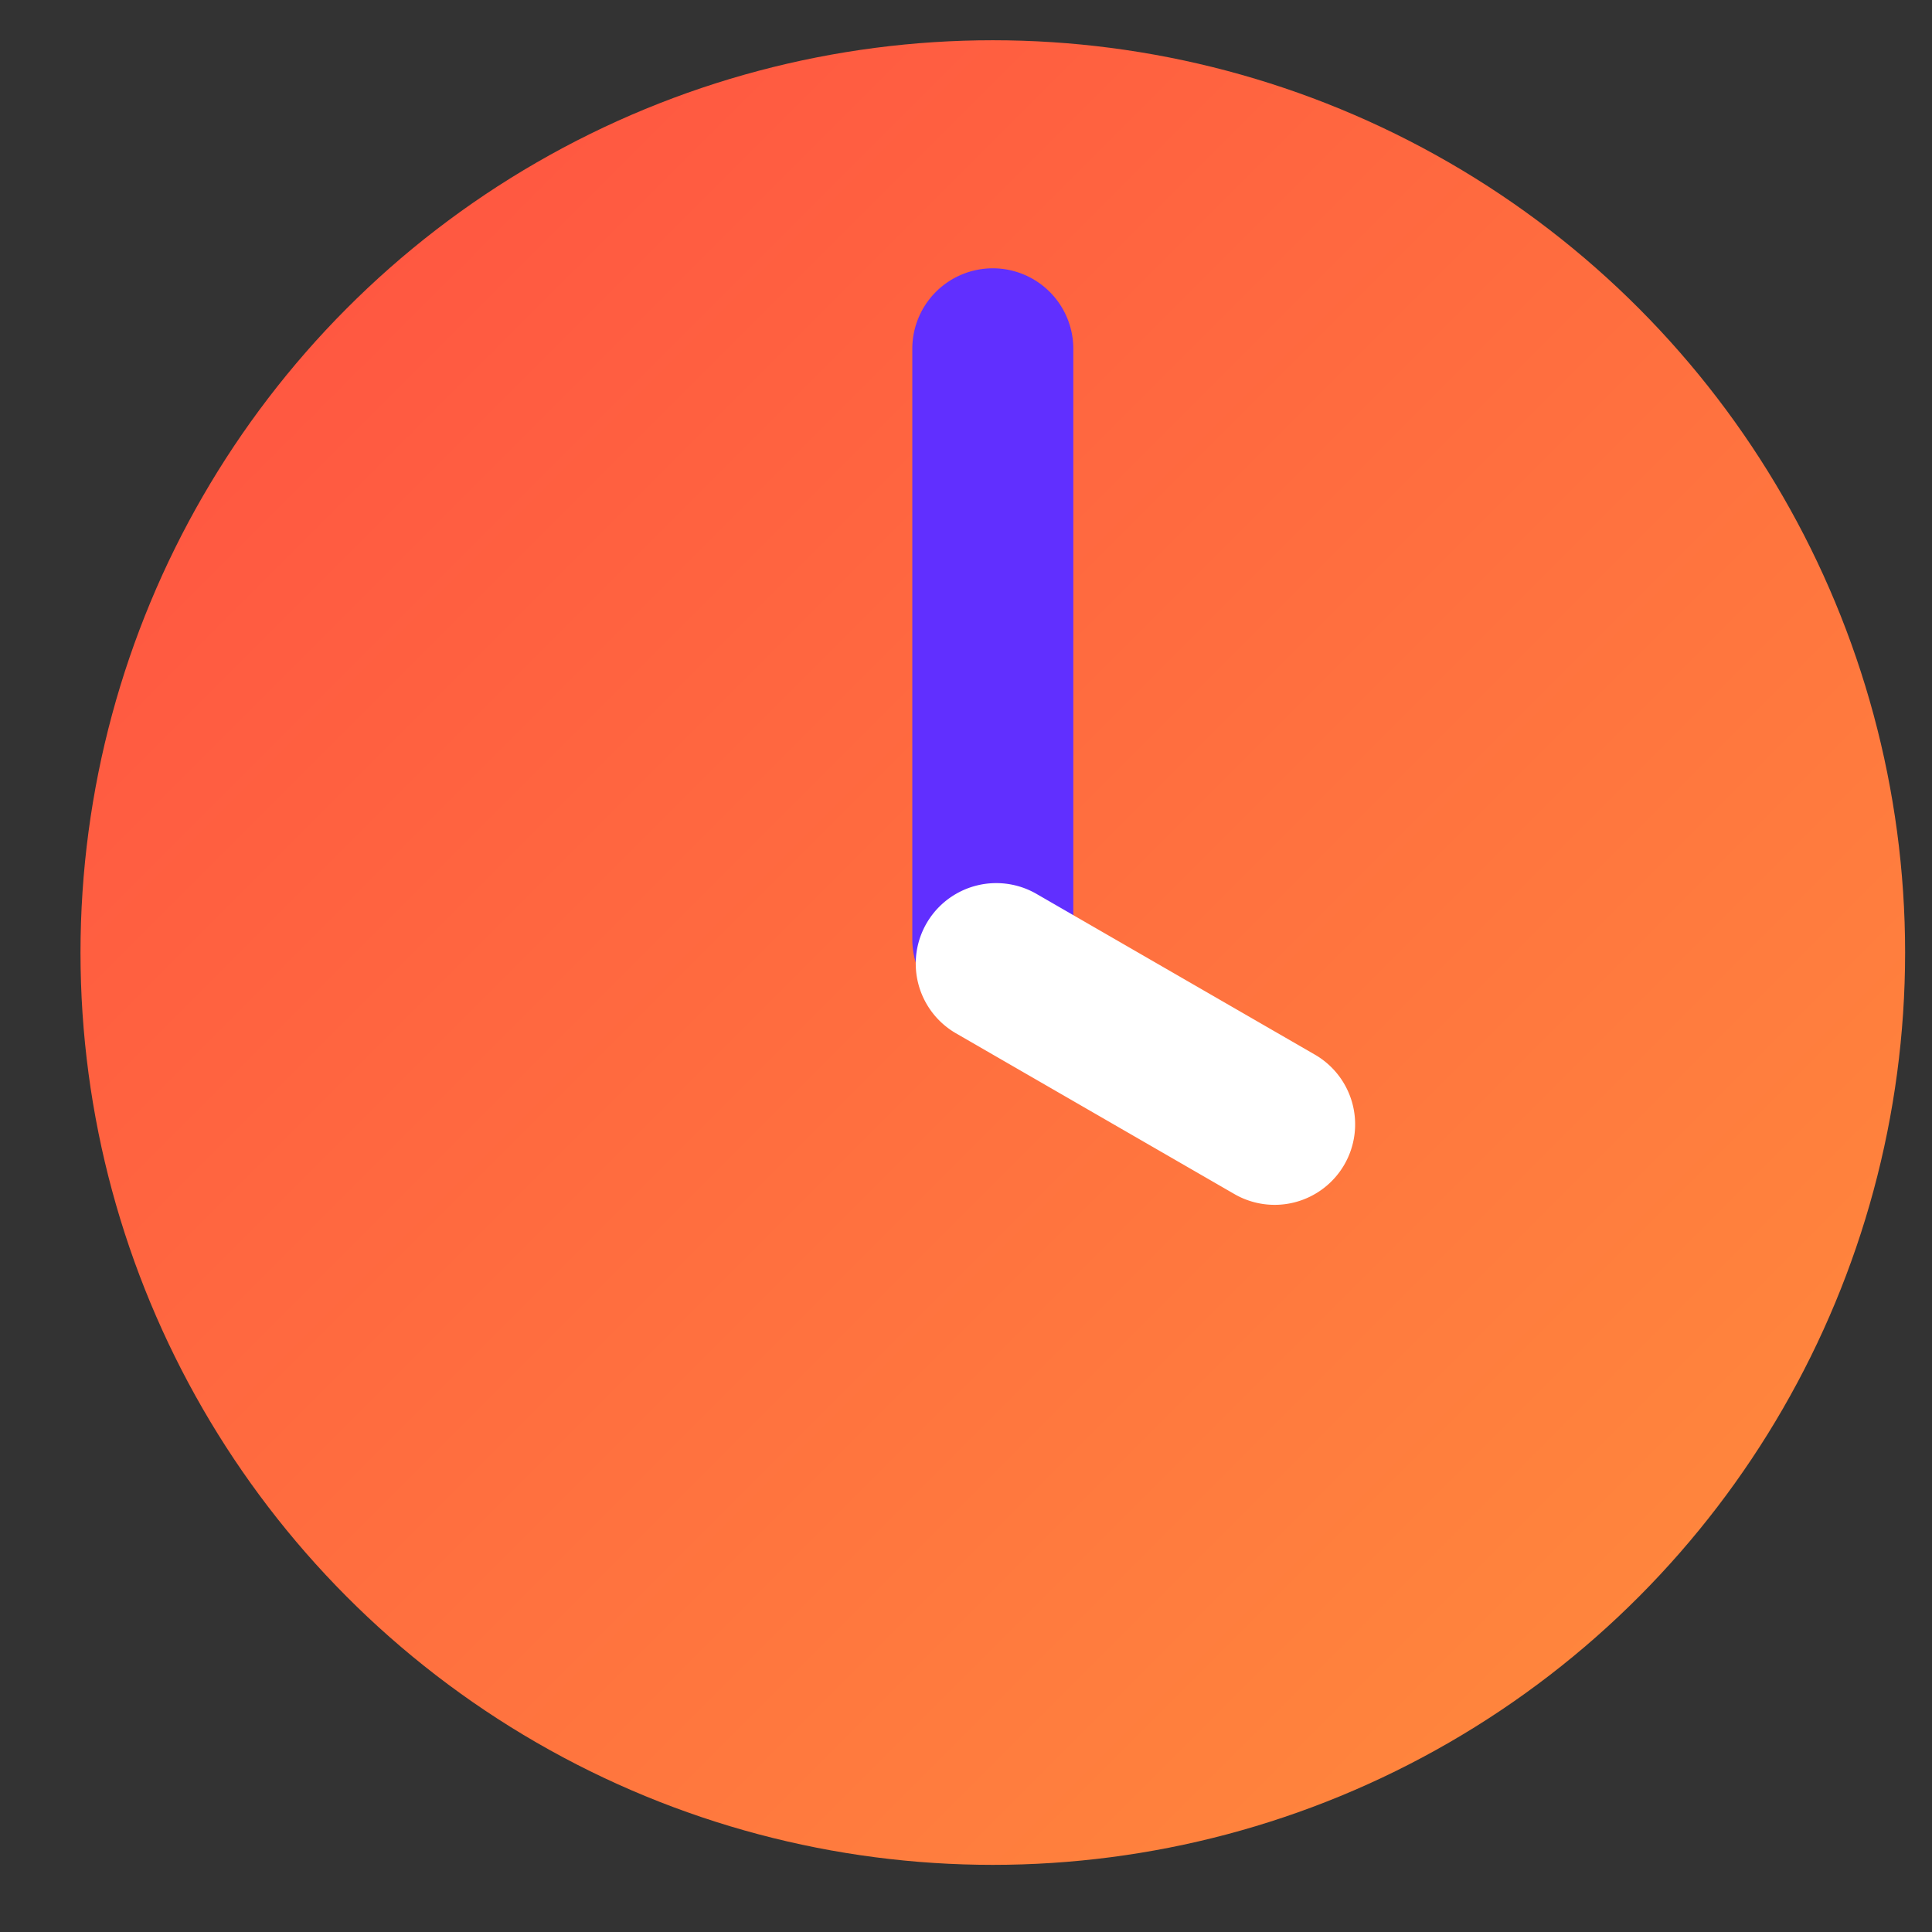
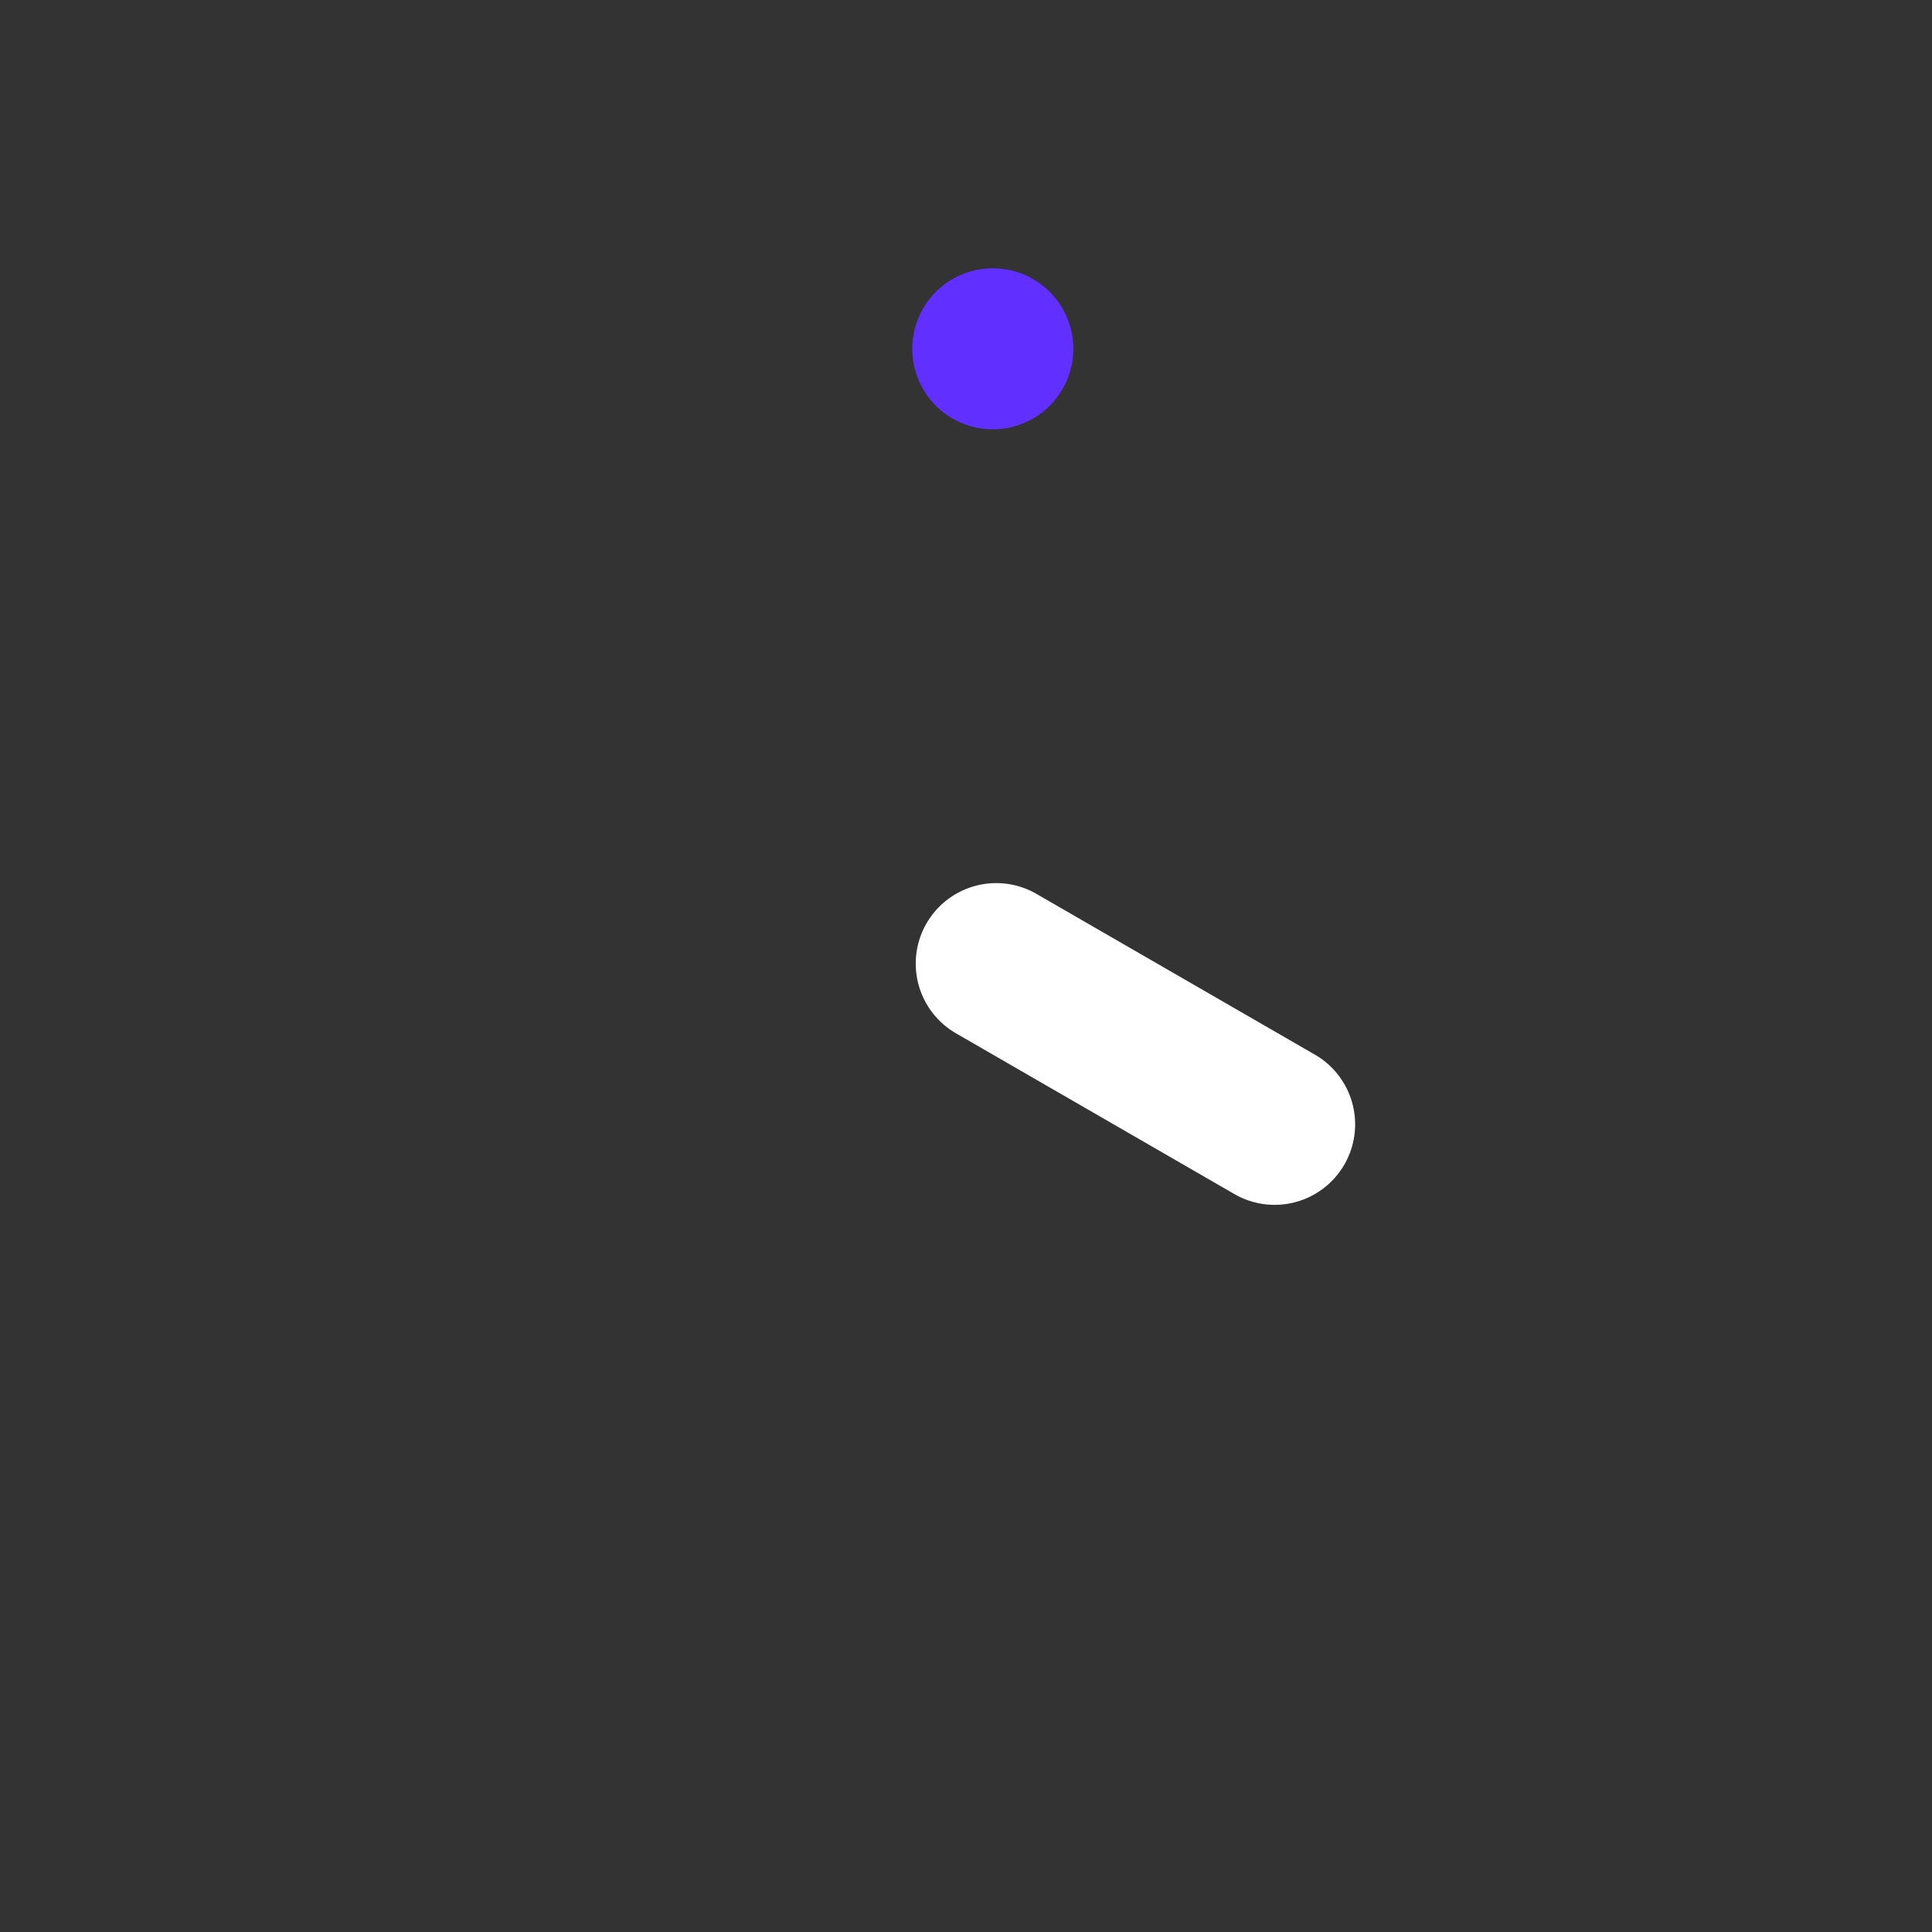
<svg xmlns="http://www.w3.org/2000/svg" width="24" height="24" fill="none" viewBox="0 0 24 24">
  <rect x="0" y="0" width="24" height="24" fill="#333333" stroke="none" />
  <g>
-     <circle cx="12.333" cy="11.833" r="11.333" fill="url(#paint0_linear_4052_179095)" />
-     <path fill="#612FFF" fill-rule="evenodd" d="M12.333 3.333a1 1 0 011 1v7.334a1 1 0 11-2 0V4.333a1 1 0 011-1z" clip-rule="evenodd" />
+     <path fill="#612FFF" fill-rule="evenodd" d="M12.333 3.333a1 1 0 011 1a1 1 0 11-2 0V4.333a1 1 0 011-1z" clip-rule="evenodd" />
    <path fill="#fff" fill-rule="evenodd" d="M16.7 14.467a1 1 0 01-1.366.366l-3.464-2a1 1 0 011-1.732l3.464 2a1 1 0 01.366 1.366z" clip-rule="evenodd" />
  </g>
  <defs>
    <linearGradient id="paint0_linear_4052_179095" x1="1" x2="23.667" y1=".5" y2="23.167" gradientUnits="userSpaceOnUse">
      <stop stop-color="#FF4F42" />
      <stop offset="1" stop-color="#FF8E3C" />
    </linearGradient>
  </defs>
</svg>